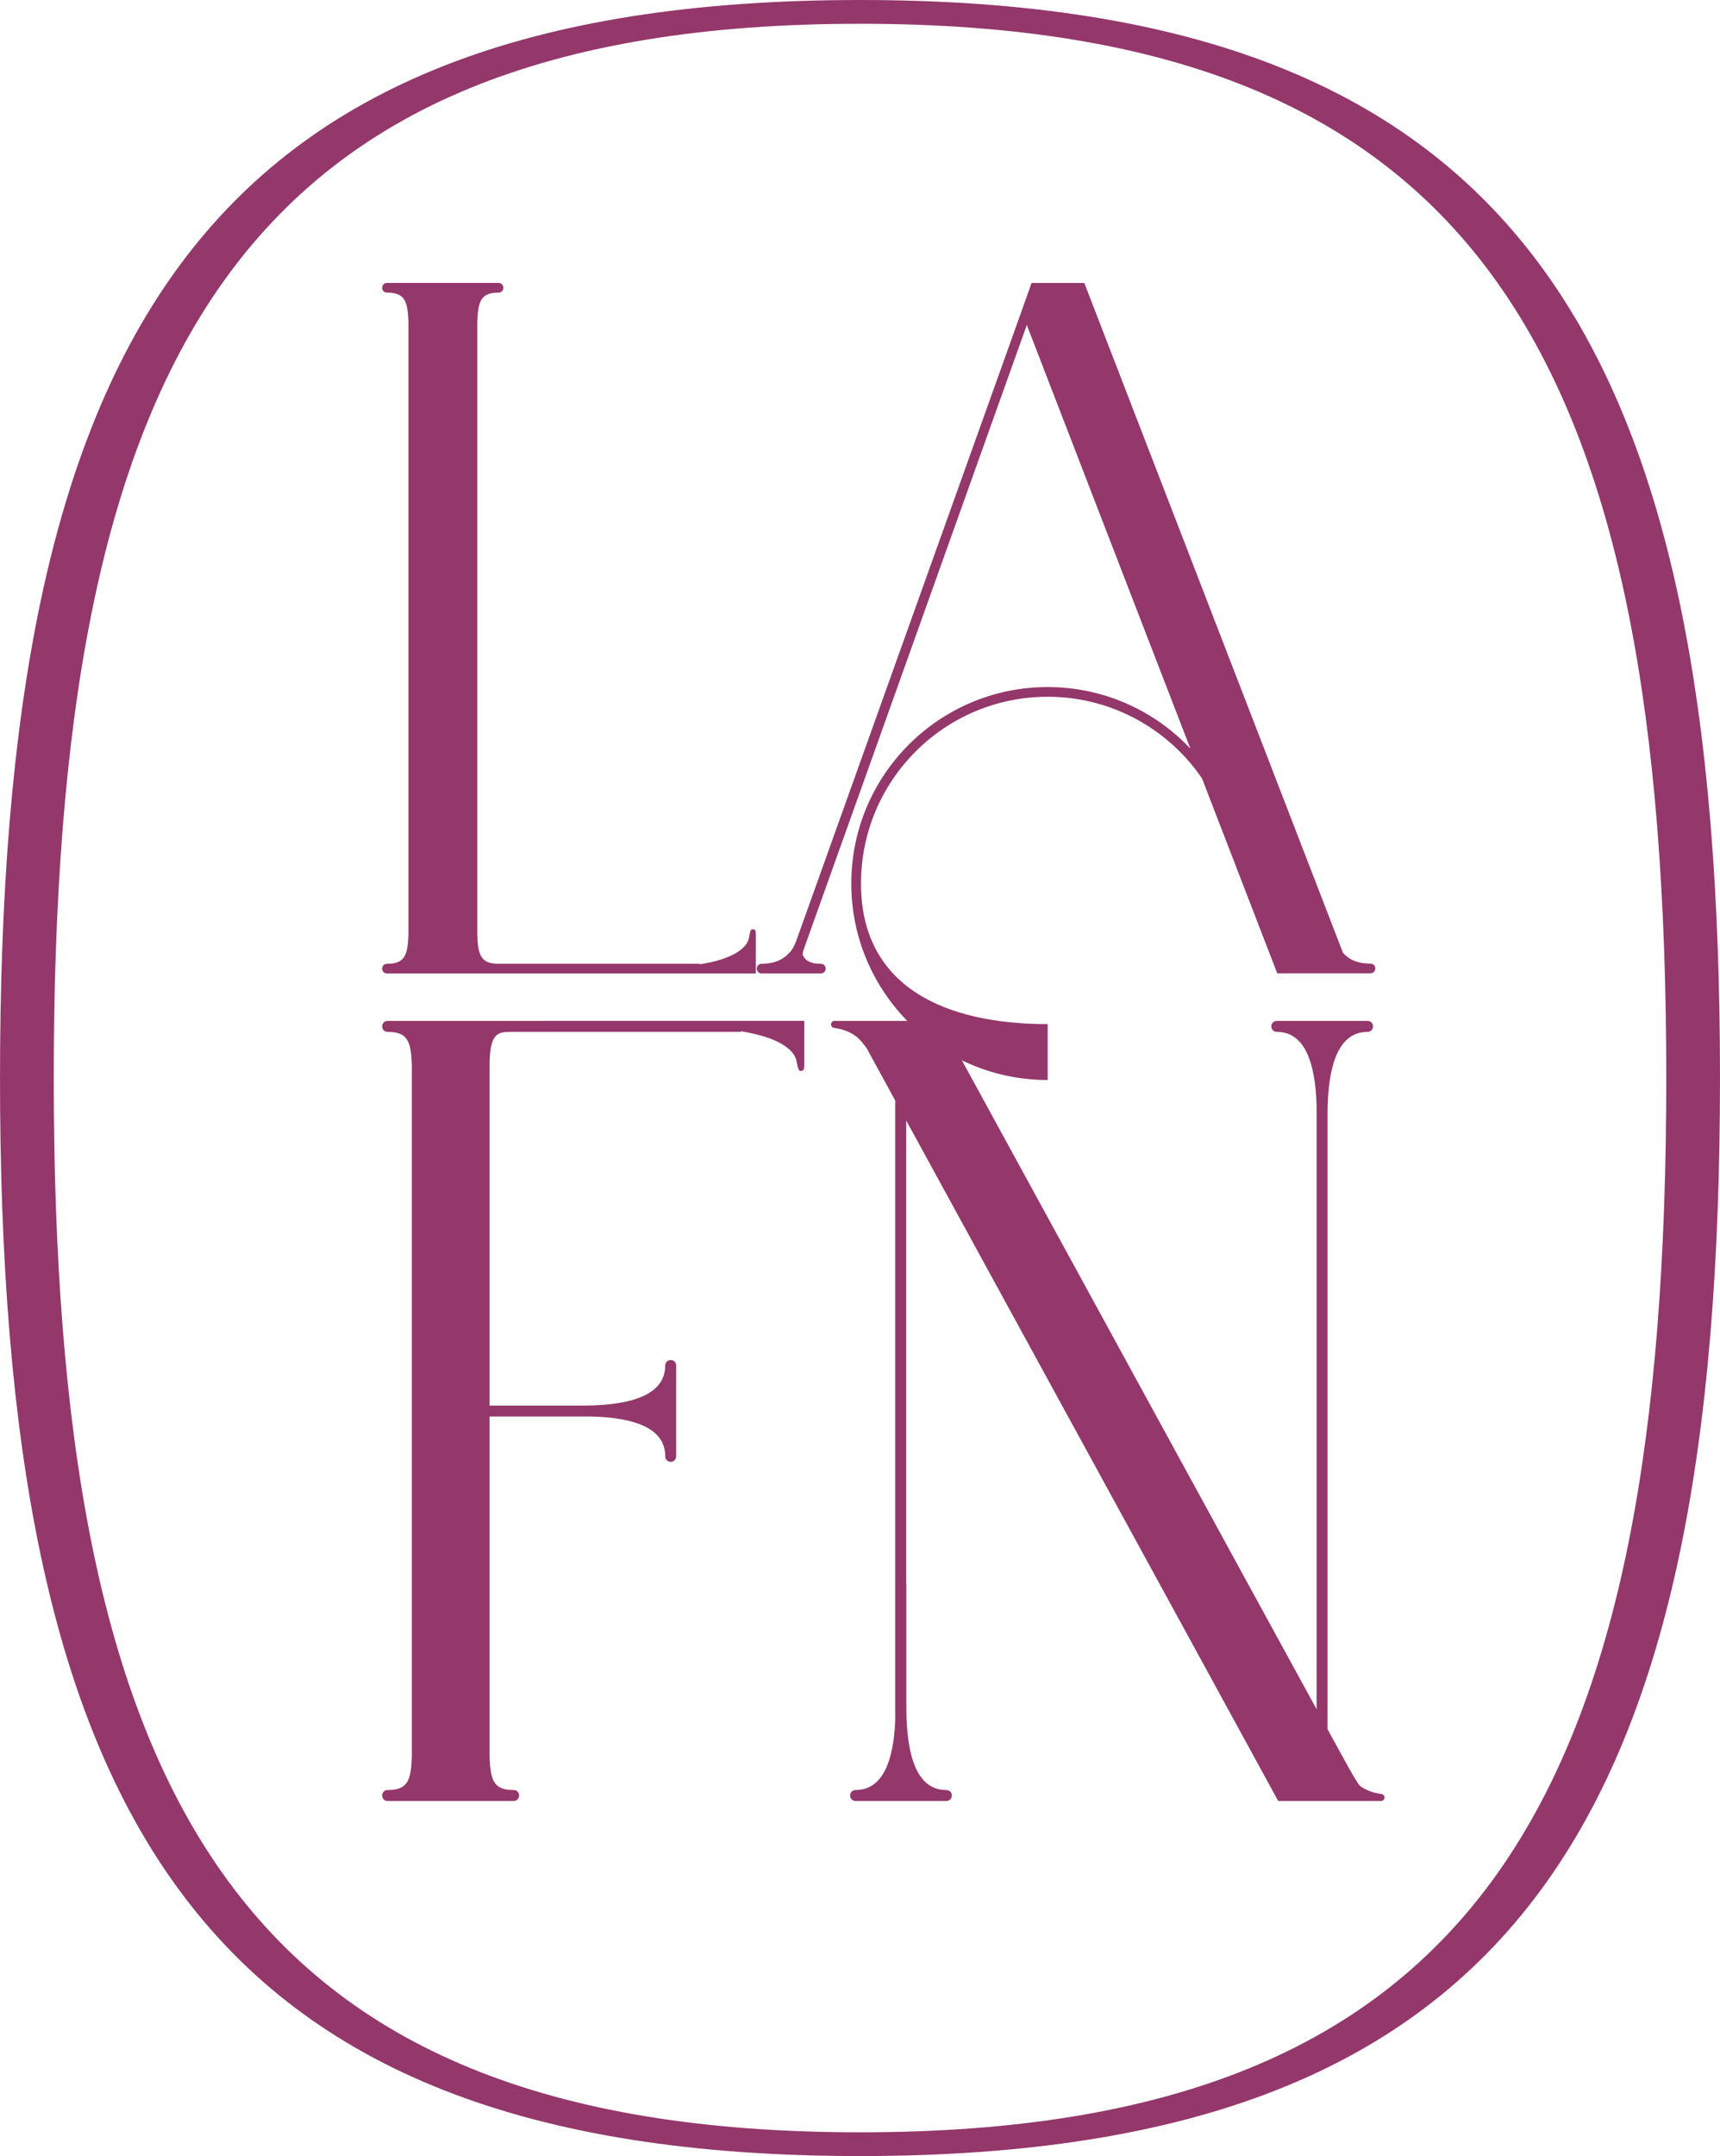
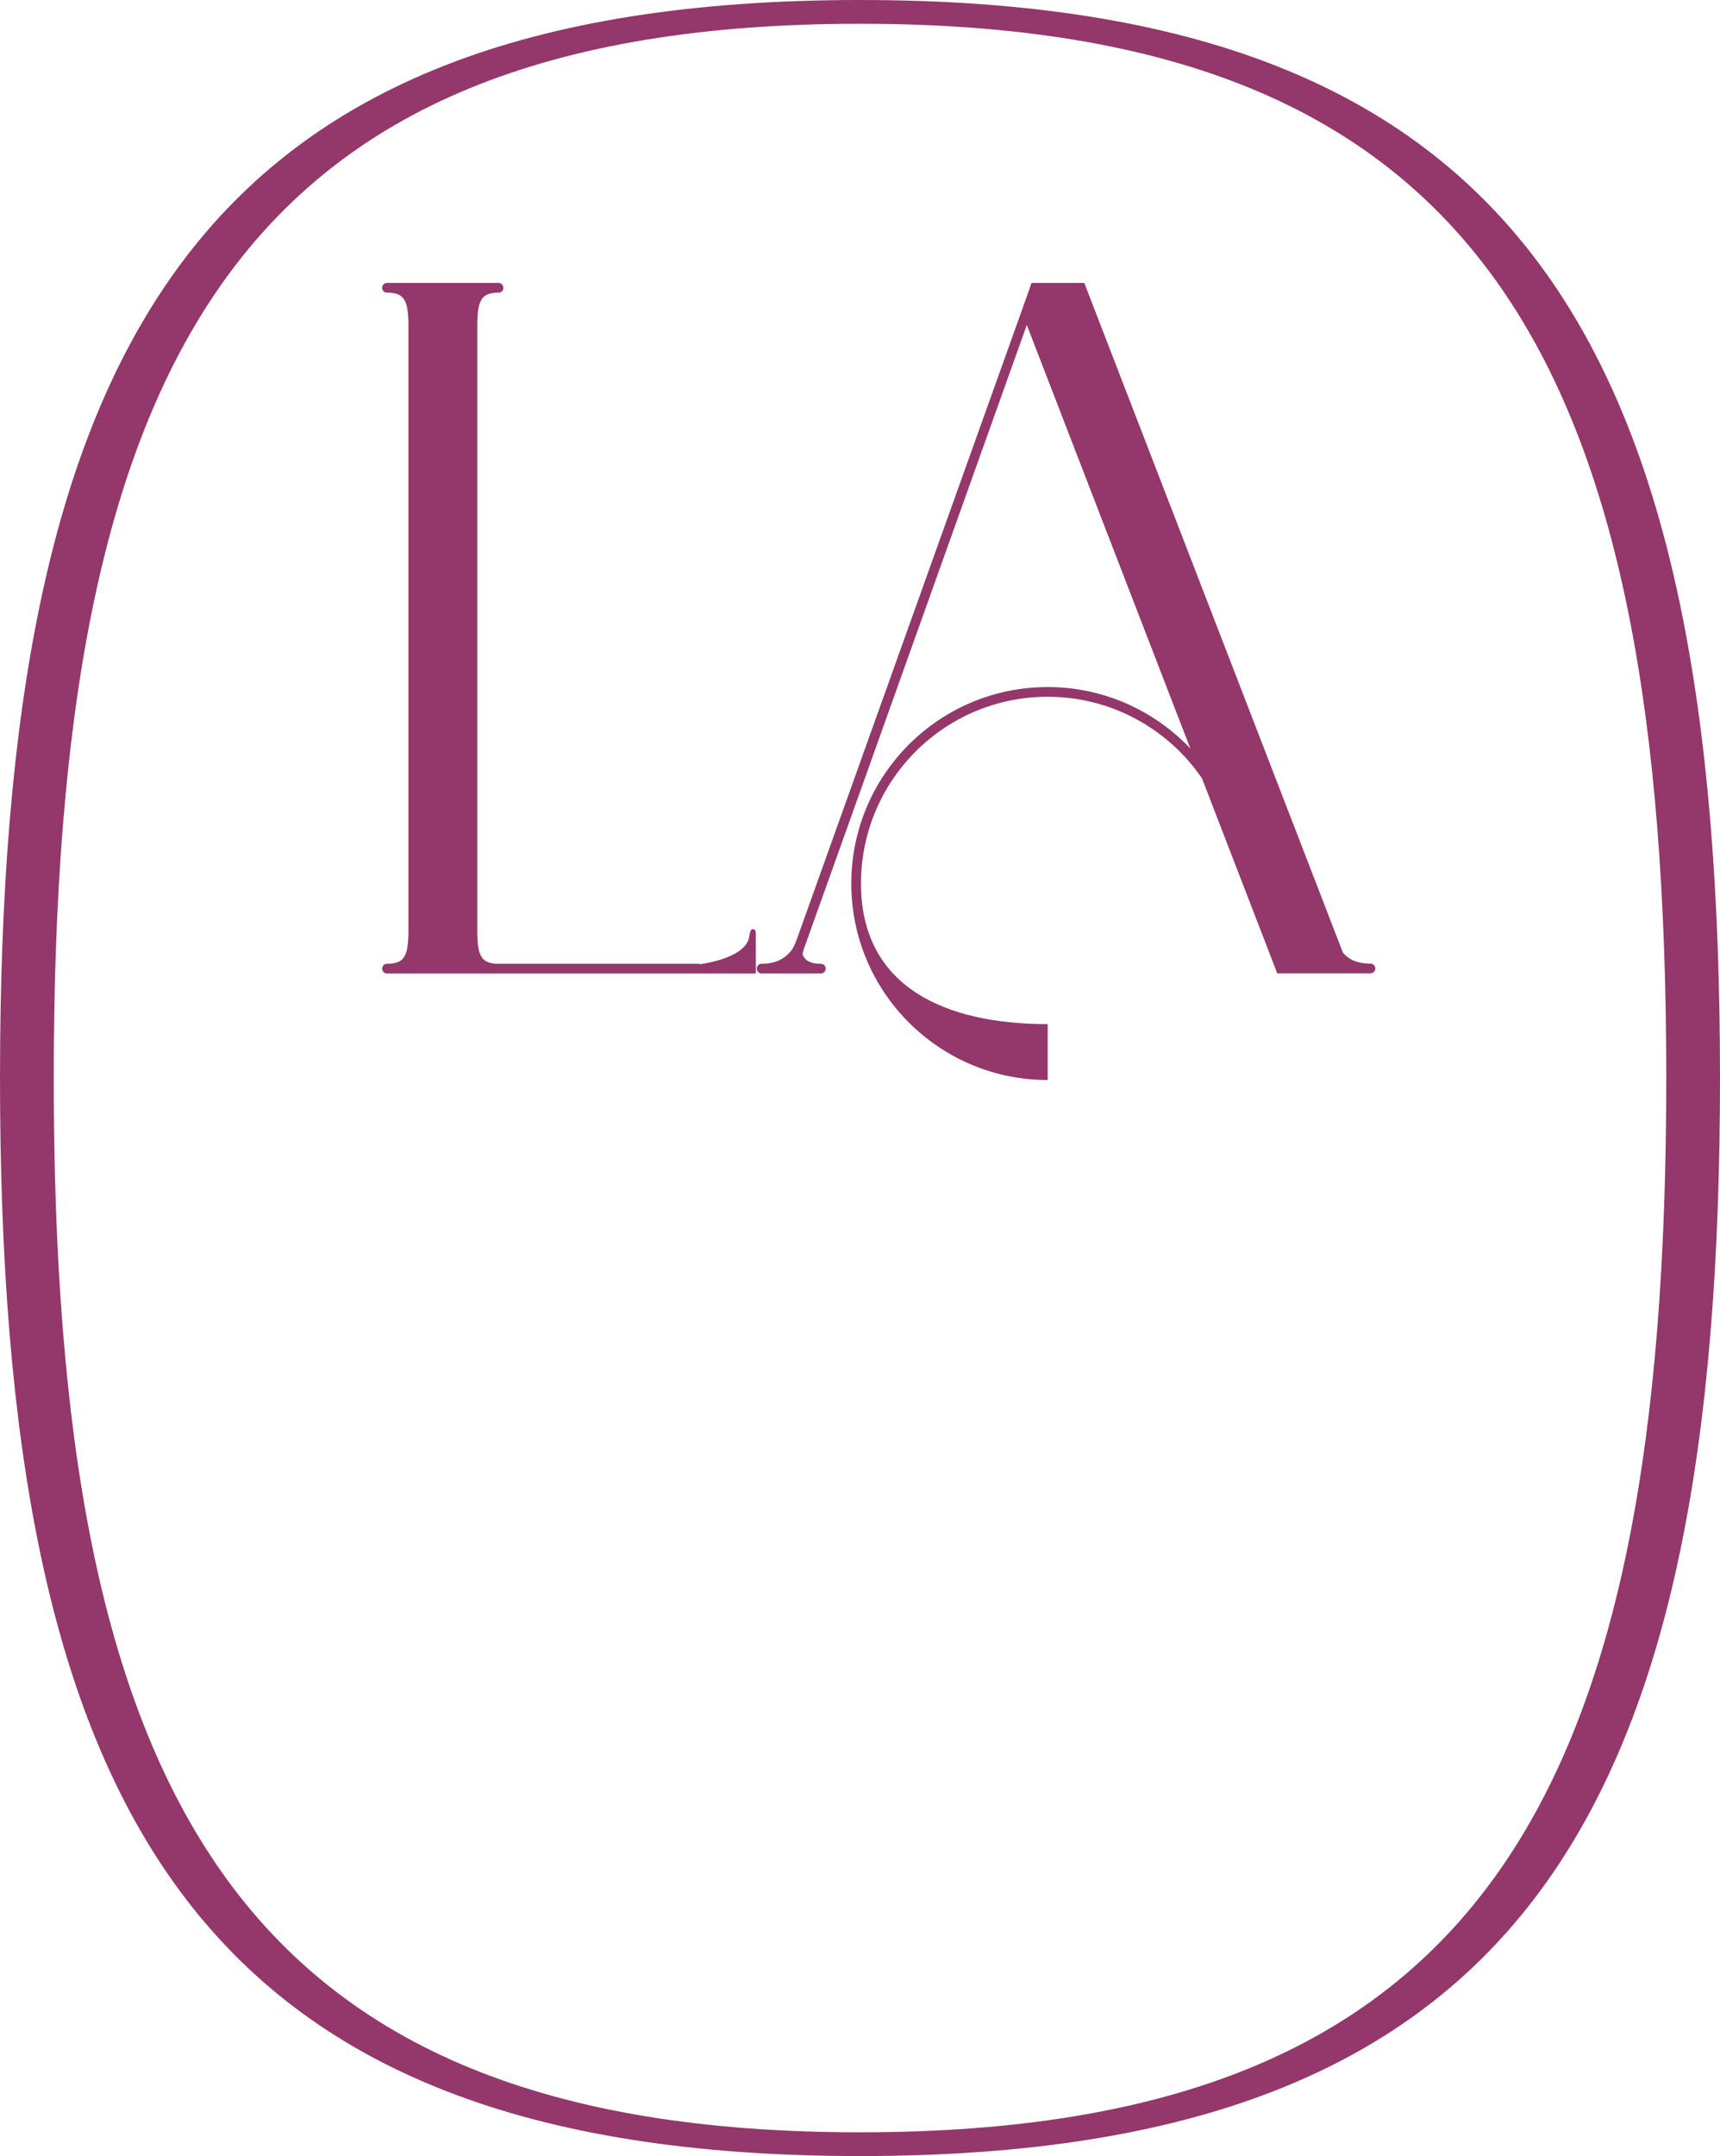
<svg xmlns="http://www.w3.org/2000/svg" xml:space="preserve" width="38.207mm" height="47.867mm" version="1.1" style="shape-rendering:geometricPrecision; text-rendering:geometricPrecision; image-rendering:optimizeQuality; fill-rule:evenodd; clip-rule:evenodd" viewBox="0 0 982.57 1231.01">
  <defs>
    <style type="text/css">
   
    .fil1 {fill:#94376B}
    .fil0 {fill:#94376B;fill-rule:nonzero}
   
  </style>
  </defs>
  <g id="Capa_x0020_1">
    <path class="fil0" d="M429.98 530.57c-1.13,0 -1.41,0.75 -2.07,4.69 -1.13,6.29 -9.76,12.49 -28.16,15.3l0 -0.28 -115.65 0c-9.2,-0.28 -11.17,-4.79 -11.45,-16.9l0 -349.4c0.38,-12.49 2.35,-16.9 12.2,-16.9 1.5,0 2.72,-1.22 2.72,-2.72 0,-1.59 -1.22,-2.82 -2.72,-2.82l-63.83 0c-1.5,0 -2.72,1.22 -2.72,2.82 0,1.5 1.22,2.72 2.72,2.72 9.95,0 11.92,4.41 12.3,16.9l0 349.4c-0.38,12.49 -2.35,16.9 -12.3,16.9 -1.5,0 -2.72,1.22 -2.72,2.82 0,1.5 1.22,2.72 2.72,2.72l210.75 0c0,-5.26 0,-18.12 0,-21.12 0,-3.47 0,-4.04 -1.78,-4.13l0 0zm352.87 19.62c-0.75,0 -1.5,0 -2.16,-0.1 -6.38,-0.38 -10.33,-2.63 -13.33,-5.91 -0.1,-0.1 -0.19,-0.28 -0.28,-0.47l-147.66 -382.16 -30.13 0 -5.73 16.15 -128.51 358.97 0 0c-0.85,2.35 -2.35,5.82 -4.41,7.6 -3,3.19 -6.95,5.44 -13.33,5.91 -0.66,0.09 -1.41,0.09 -2.25,0.09 -1.5,0 -2.72,1.22 -2.72,2.72 0,1.59 1.22,2.82 2.72,2.82l33.79 0c1.59,0 2.82,-1.22 2.82,-2.82 0,-1.5 -1.22,-2.72 -2.82,-2.72 -1.78,0 -3.38,-0.19 -4.7,-0.47l0 -0.1c-1.22,-0.28 -2.16,-0.75 -3,-1.22 -1.13,-0.85 -1.97,-1.88 -2.63,-3.29 0,0 0,-0.09 0,-0.09 0,-0.94 0.28,-2.07 0.66,-3.19l41.87 -117.06 1.97 -5.54 83.55 -233.75 90.31 233.75 2.16 5.54 1.03 2.63c-20.47,-21.69 -49.47,-35.2 -81.58,-35.2 -61.96,0 -112.18,50.22 -112.18,112.18 0,61.96 50.22,112.18 112.18,112.18l0 -31.92c-58.86,0 -106.64,-21.4 -106.64,-80.26 0,-58.95 47.78,-106.64 106.64,-106.64 36.61,0 68.9,18.49 88.15,46.56l42.99 111.33 53.23 0c1.59,0 2.82,-1.22 2.82,-2.72 0,-1.5 -1.22,-2.82 -2.82,-2.82z" />
-     <path class="fil0" d="M309.81 582.89l-8.38 0c-0.42,0 -1.06,0 -1.8,0l-78.26 0c-1.7,0 -3.08,1.38 -3.08,3.18 0,1.7 1.38,3.08 3.08,3.08 11.24,0 13.47,4.98 13.89,19.09l0 394.7c-0.42,14.1 -2.65,19.09 -13.89,19.09 -1.7,0 -3.08,1.38 -3.08,3.08 0,1.8 1.38,3.18 3.08,3.18l72.11 0c1.7,0 3.08,-1.38 3.08,-3.18 0,-1.7 -1.38,-3.08 -3.08,-3.08 -11.14,0 -13.36,-4.98 -13.79,-19.09l0 -194.17 58.43 0c23.86,0.64 41.89,6.47 41.89,22.69 0,1.8 1.38,3.18 3.18,3.18 1.7,0 3.08,-1.38 3.08,-3.18 0,-3.39 0,-18.03 0,-23.86 0,-0.11 0,-4.03 0,-4.03 0,-5.83 0,-16.44 0,-19.83l0 -4.14c0,-1.7 -1.38,-3.08 -3.08,-3.08 -1.8,0 -3.18,1.38 -3.18,3.08 0,17.07 -19.94,22.69 -45.7,22.91l-54.62 0 0 -194.28c0,-19.09 4.99,-19.09 13.04,-19.09l130.54 0 0 -0.32c20.78,3.29 30.65,10.18 31.81,17.28 0.85,4.45 1.17,5.3 2.33,5.41 2.02,-0.21 2.02,-0.85 2.02,-4.77 0,-3.39 0,-14 0,-19.94l0 -3.92 -149.63 0 0 0zm479.64 441.47c-0.11,0 -1.59,-0.32 -2.33,-0.42 -4.03,-0.74 -7.42,-2.23 -10.29,-4.35 -1.38,-1.38 -6.25,-10.08 -6.25,-10.08l-12.2 -22.16 0 -352.5c0.21,-25.77 5.83,-45.7 22.91,-45.7 1.7,0 3.08,-1.38 3.08,-3.18 0,-1.7 -1.38,-3.08 -3.08,-3.08 -3.39,0 -18.13,0 -23.97,0 0,0 -0.11,0 -0.11,0 -5.83,0 -20.47,0 -23.86,0l-3.92 0c-1.8,0 -3.18,1.38 -3.18,3.08 0,1.8 1.38,3.18 3.18,3.18 16.22,0 21.95,18.13 22.7,41.99l0 344.76 -50.16 -91.62 -3.92 -7.21 -160.87 -294.17 -60.23 0c-0.21,0 -0.32,0 -0.53,0l-0.11 0c-0.95,0.21 -1.59,1.06 -1.59,2.01 0,0.95 0.64,1.7 1.38,1.91 0.21,0 1.69,0.32 2.44,0.42 4.03,0.74 7.42,2.23 10.29,4.35 2.33,1.38 6.26,6.89 6.26,6.89l16.33 29.9 0 354.3c-1.06,22.59 -7,39.34 -22.69,39.34 -1.7,0 -3.08,1.38 -3.08,3.08 0,1.8 1.38,3.18 3.08,3.18l2.54 0c0.42,0 0.85,0 1.38,0l43.8 0c0.42,0 0.95,0 1.27,0l2.86 0c1.8,0 3.18,-1.38 3.18,-3.18 0,-1.7 -1.38,-3.08 -3.18,-3.08 -17.07,0 -22.59,-20.04 -22.8,-45.7l0 -71.58 -0.11 0 0 -265.01 159.07 290.78 53.45 97.77 58.54 0c0.11,0 0.32,0 0.42,0l0.11 0c0.95,-0.21 1.7,-1.06 1.7,-2.01 0,-0.85 -0.64,-1.59 -1.49,-1.91l0 0z" />
-     <path class="fil1" d="M951.88 615.51c0,-408.08 -103.5,-601.94 -460.59,-601.94 -357.1,0 -460.59,193.86 -460.59,601.94 0,408.08 103.5,601.94 460.59,601.94 357.1,0 460.59,-193.87 460.59,-601.94zm30.69 0c0,-417.27 -110.39,-615.51 -491.29,-615.51 -380.89,0 -491.28,198.23 -491.28,615.51 0,417.27 110.39,615.5 491.28,615.5 380.9,0 491.29,-198.23 491.29,-615.5z" />
+     <path class="fil1" d="M951.88 615.51c0,-408.08 -103.5,-601.94 -460.59,-601.94 -357.1,0 -460.59,193.86 -460.59,601.94 0,408.08 103.5,601.94 460.59,601.94 357.1,0 460.59,-193.87 460.59,-601.94zm30.69 0c0,-417.27 -110.39,-615.51 -491.29,-615.51 -380.89,0 -491.28,198.23 -491.28,615.51 0,417.27 110.39,615.5 491.28,615.5 380.9,0 491.29,-198.23 491.29,-615.5" />
  </g>
</svg>